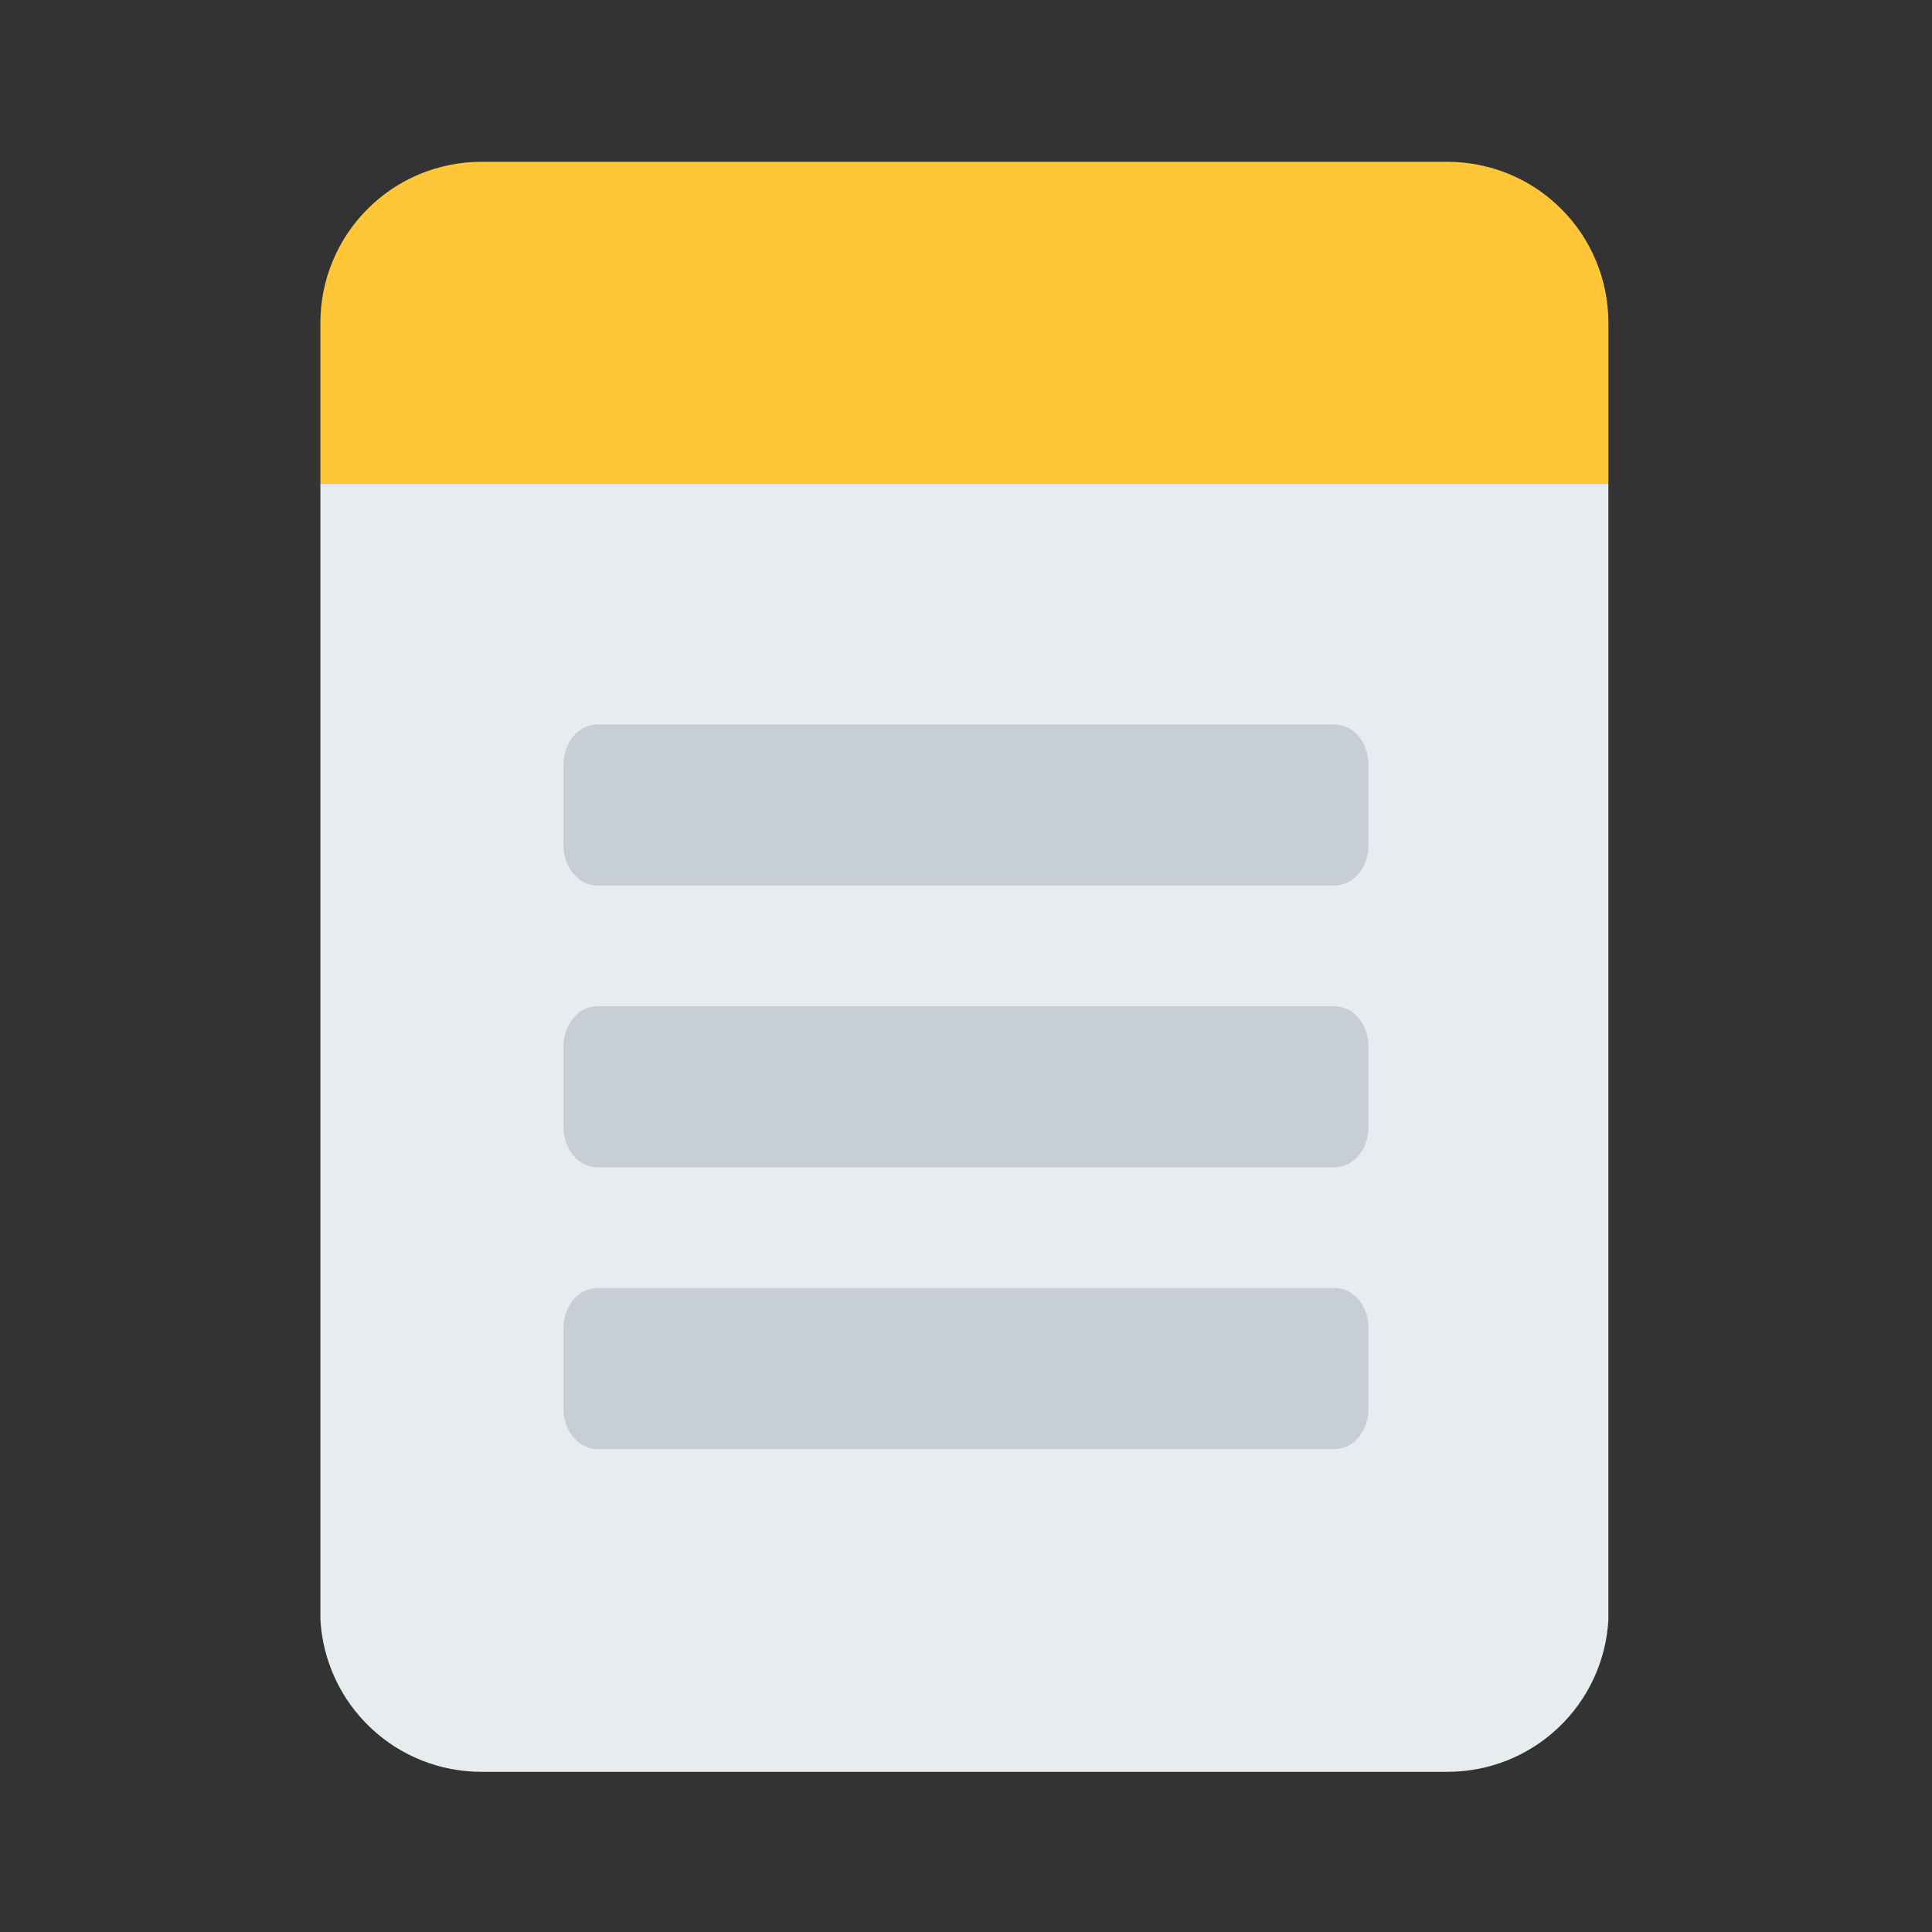
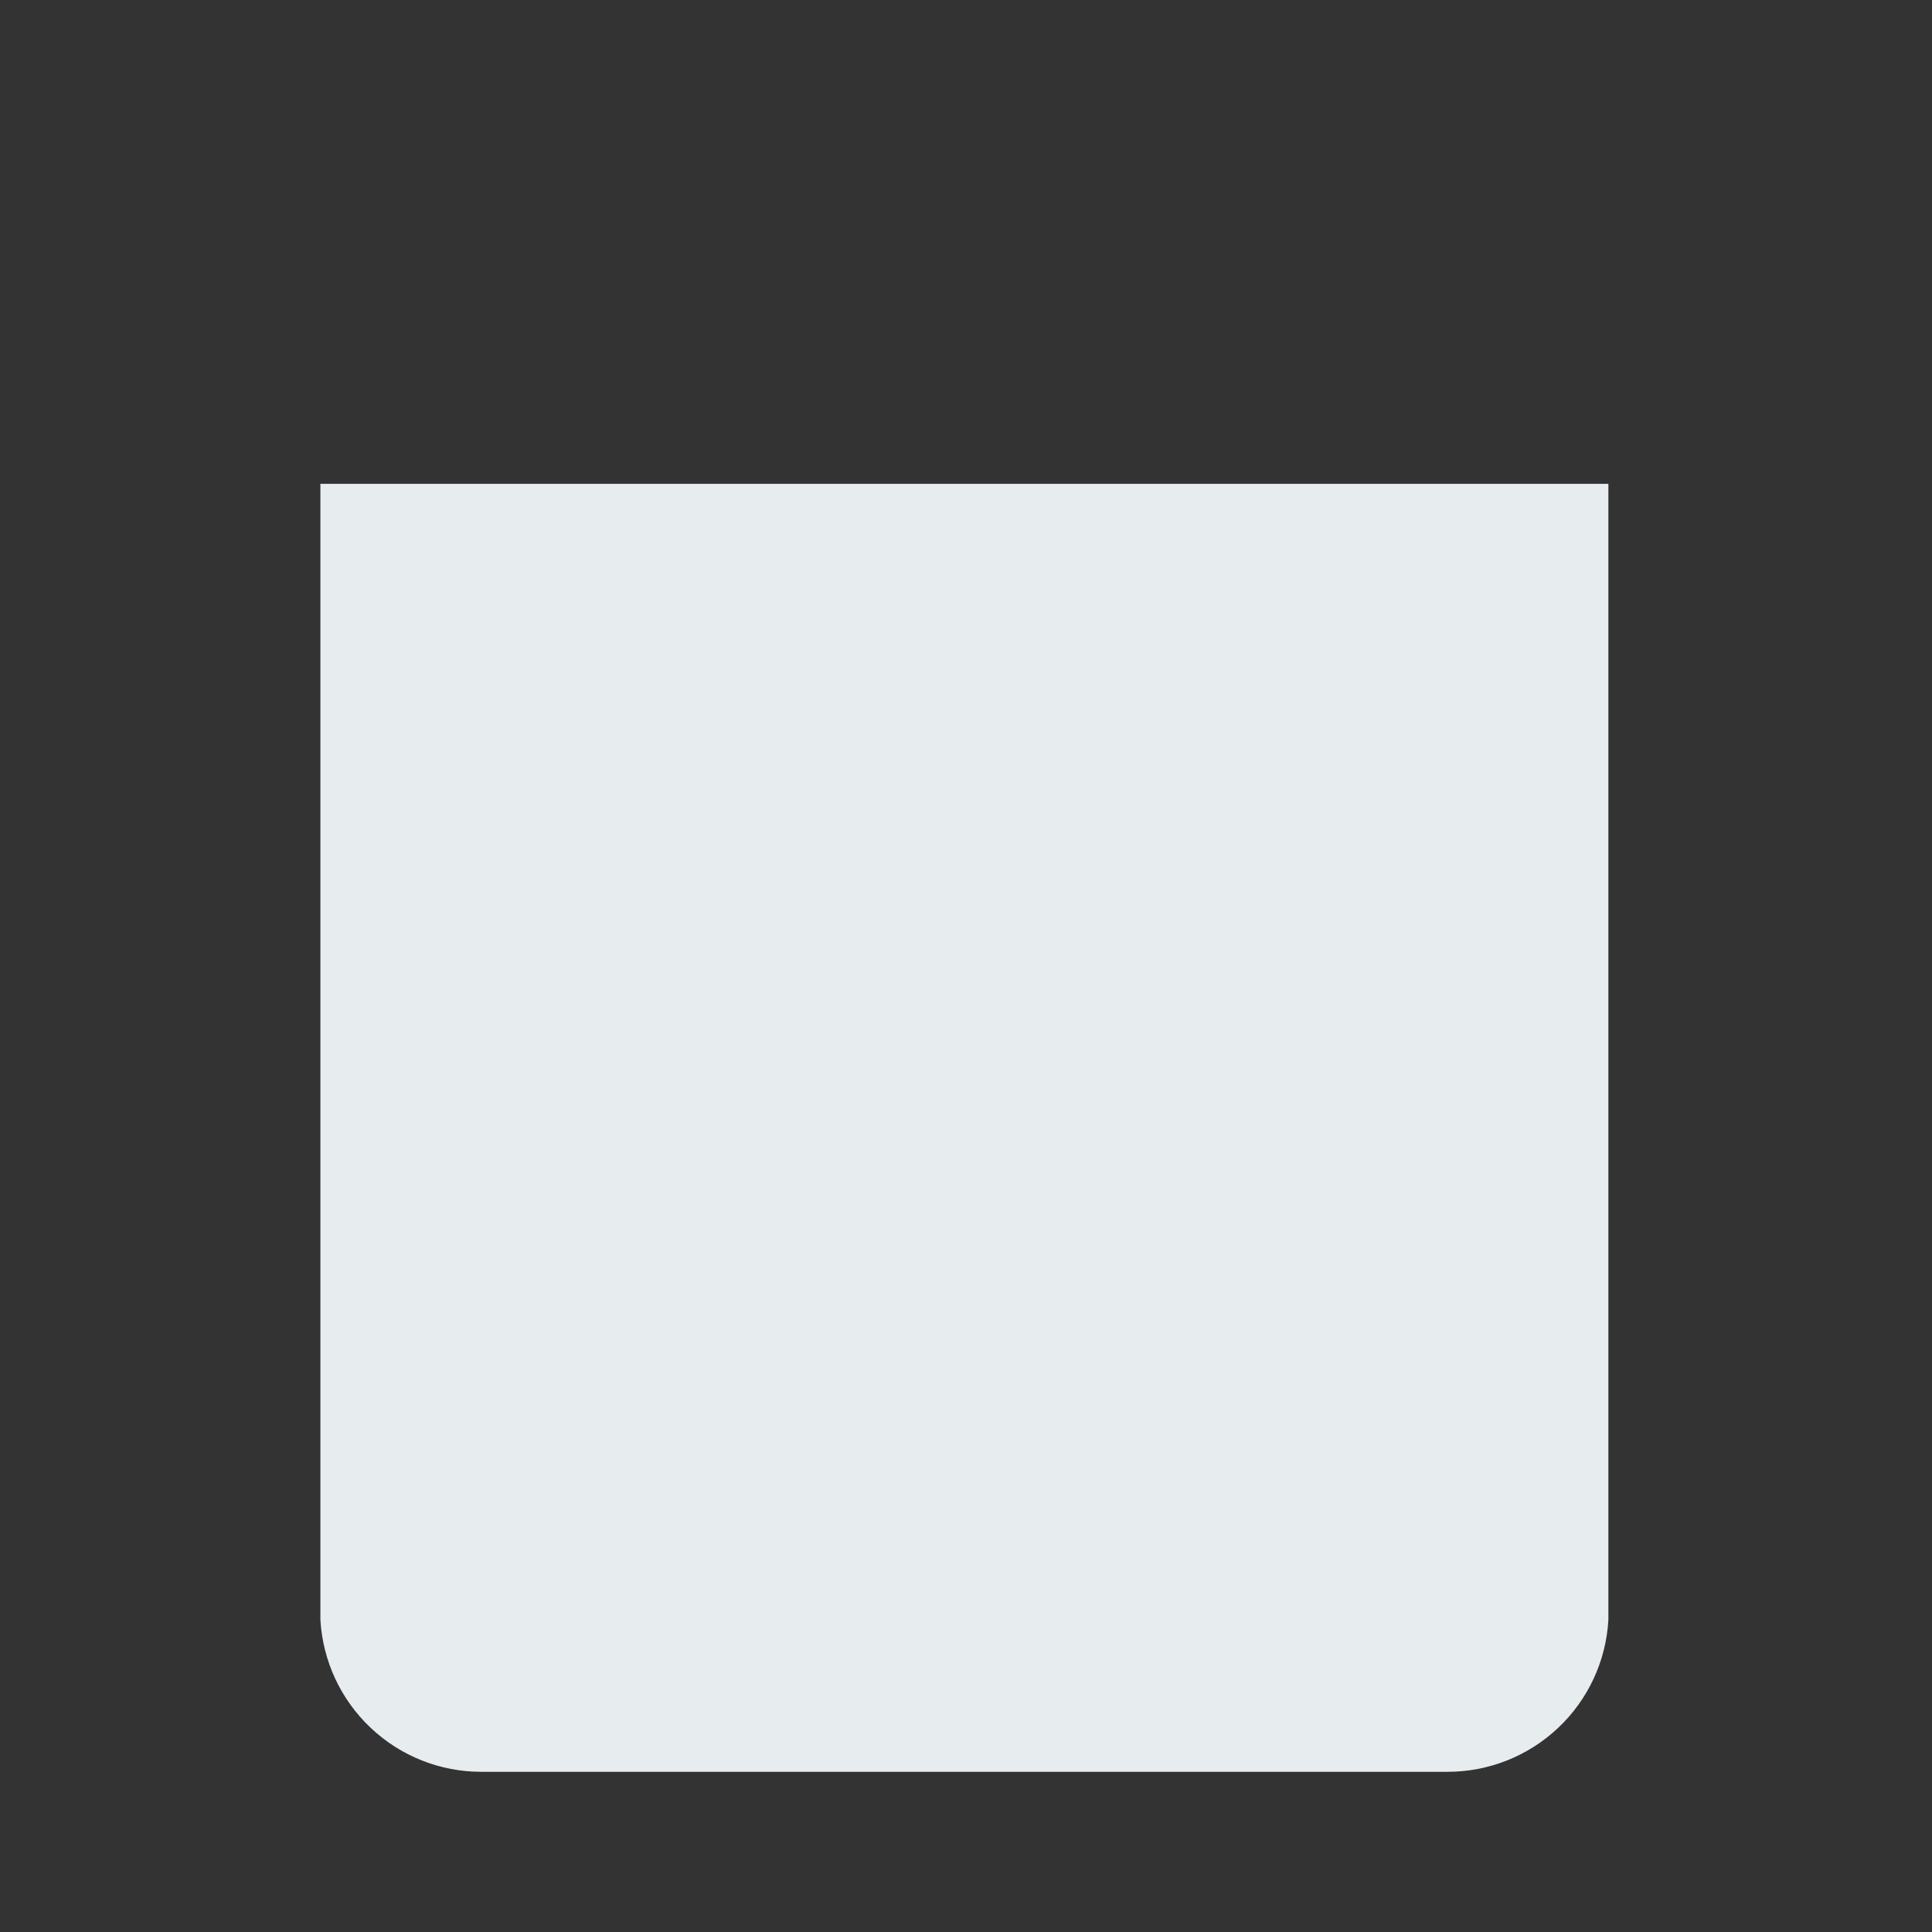
<svg xmlns="http://www.w3.org/2000/svg" width="24" height="24" viewBox="0 0 24 24" fill="none">
  <rect x="0" y="0" width="24" height="24" fill="#333333" stroke="none" />
  <path d="M3.98 6.01V20.12C4.009 20.631 4.232 21.112 4.604 21.463C4.976 21.815 5.469 22.011 5.98 22.01H17.98C18.492 22.011 18.985 21.815 19.357 21.463C19.729 21.112 19.952 20.631 19.98 20.12V6.01H3.98Z" fill="#E7ECEF" />
-   <path d="M19.98 4.01C19.98 3.479 19.77 2.971 19.395 2.596C19.02 2.22 18.511 2.01 17.98 2.01H5.98C5.45 2.01 4.941 2.22 4.566 2.596C4.191 2.971 3.98 3.479 3.98 4.01V6.01H19.98V4.01Z" fill="#FFC738" />
-   <path d="M16.583 9H7.417C7.187 9 7 9.224 7 9.5V10.5C7 10.776 7.187 11 7.417 11H16.583C16.814 11 17 10.776 17 10.5V9.5C17 9.224 16.814 9 16.583 9Z" fill="#C7CED5" />
-   <path d="M16.583 12.5H7.417C7.187 12.5 7 12.724 7 13V14C7 14.276 7.187 14.5 7.417 14.5H16.583C16.814 14.5 17 14.276 17 14V13C17 12.724 16.814 12.5 16.583 12.5Z" fill="#C7CED5" />
-   <path d="M16.583 16H7.417C7.187 16 7 16.224 7 16.5V17.5C7 17.776 7.187 18 7.417 18H16.583C16.814 18 17 17.776 17 17.5V16.5C17 16.224 16.814 16 16.583 16Z" fill="#C7CED5" />
</svg>